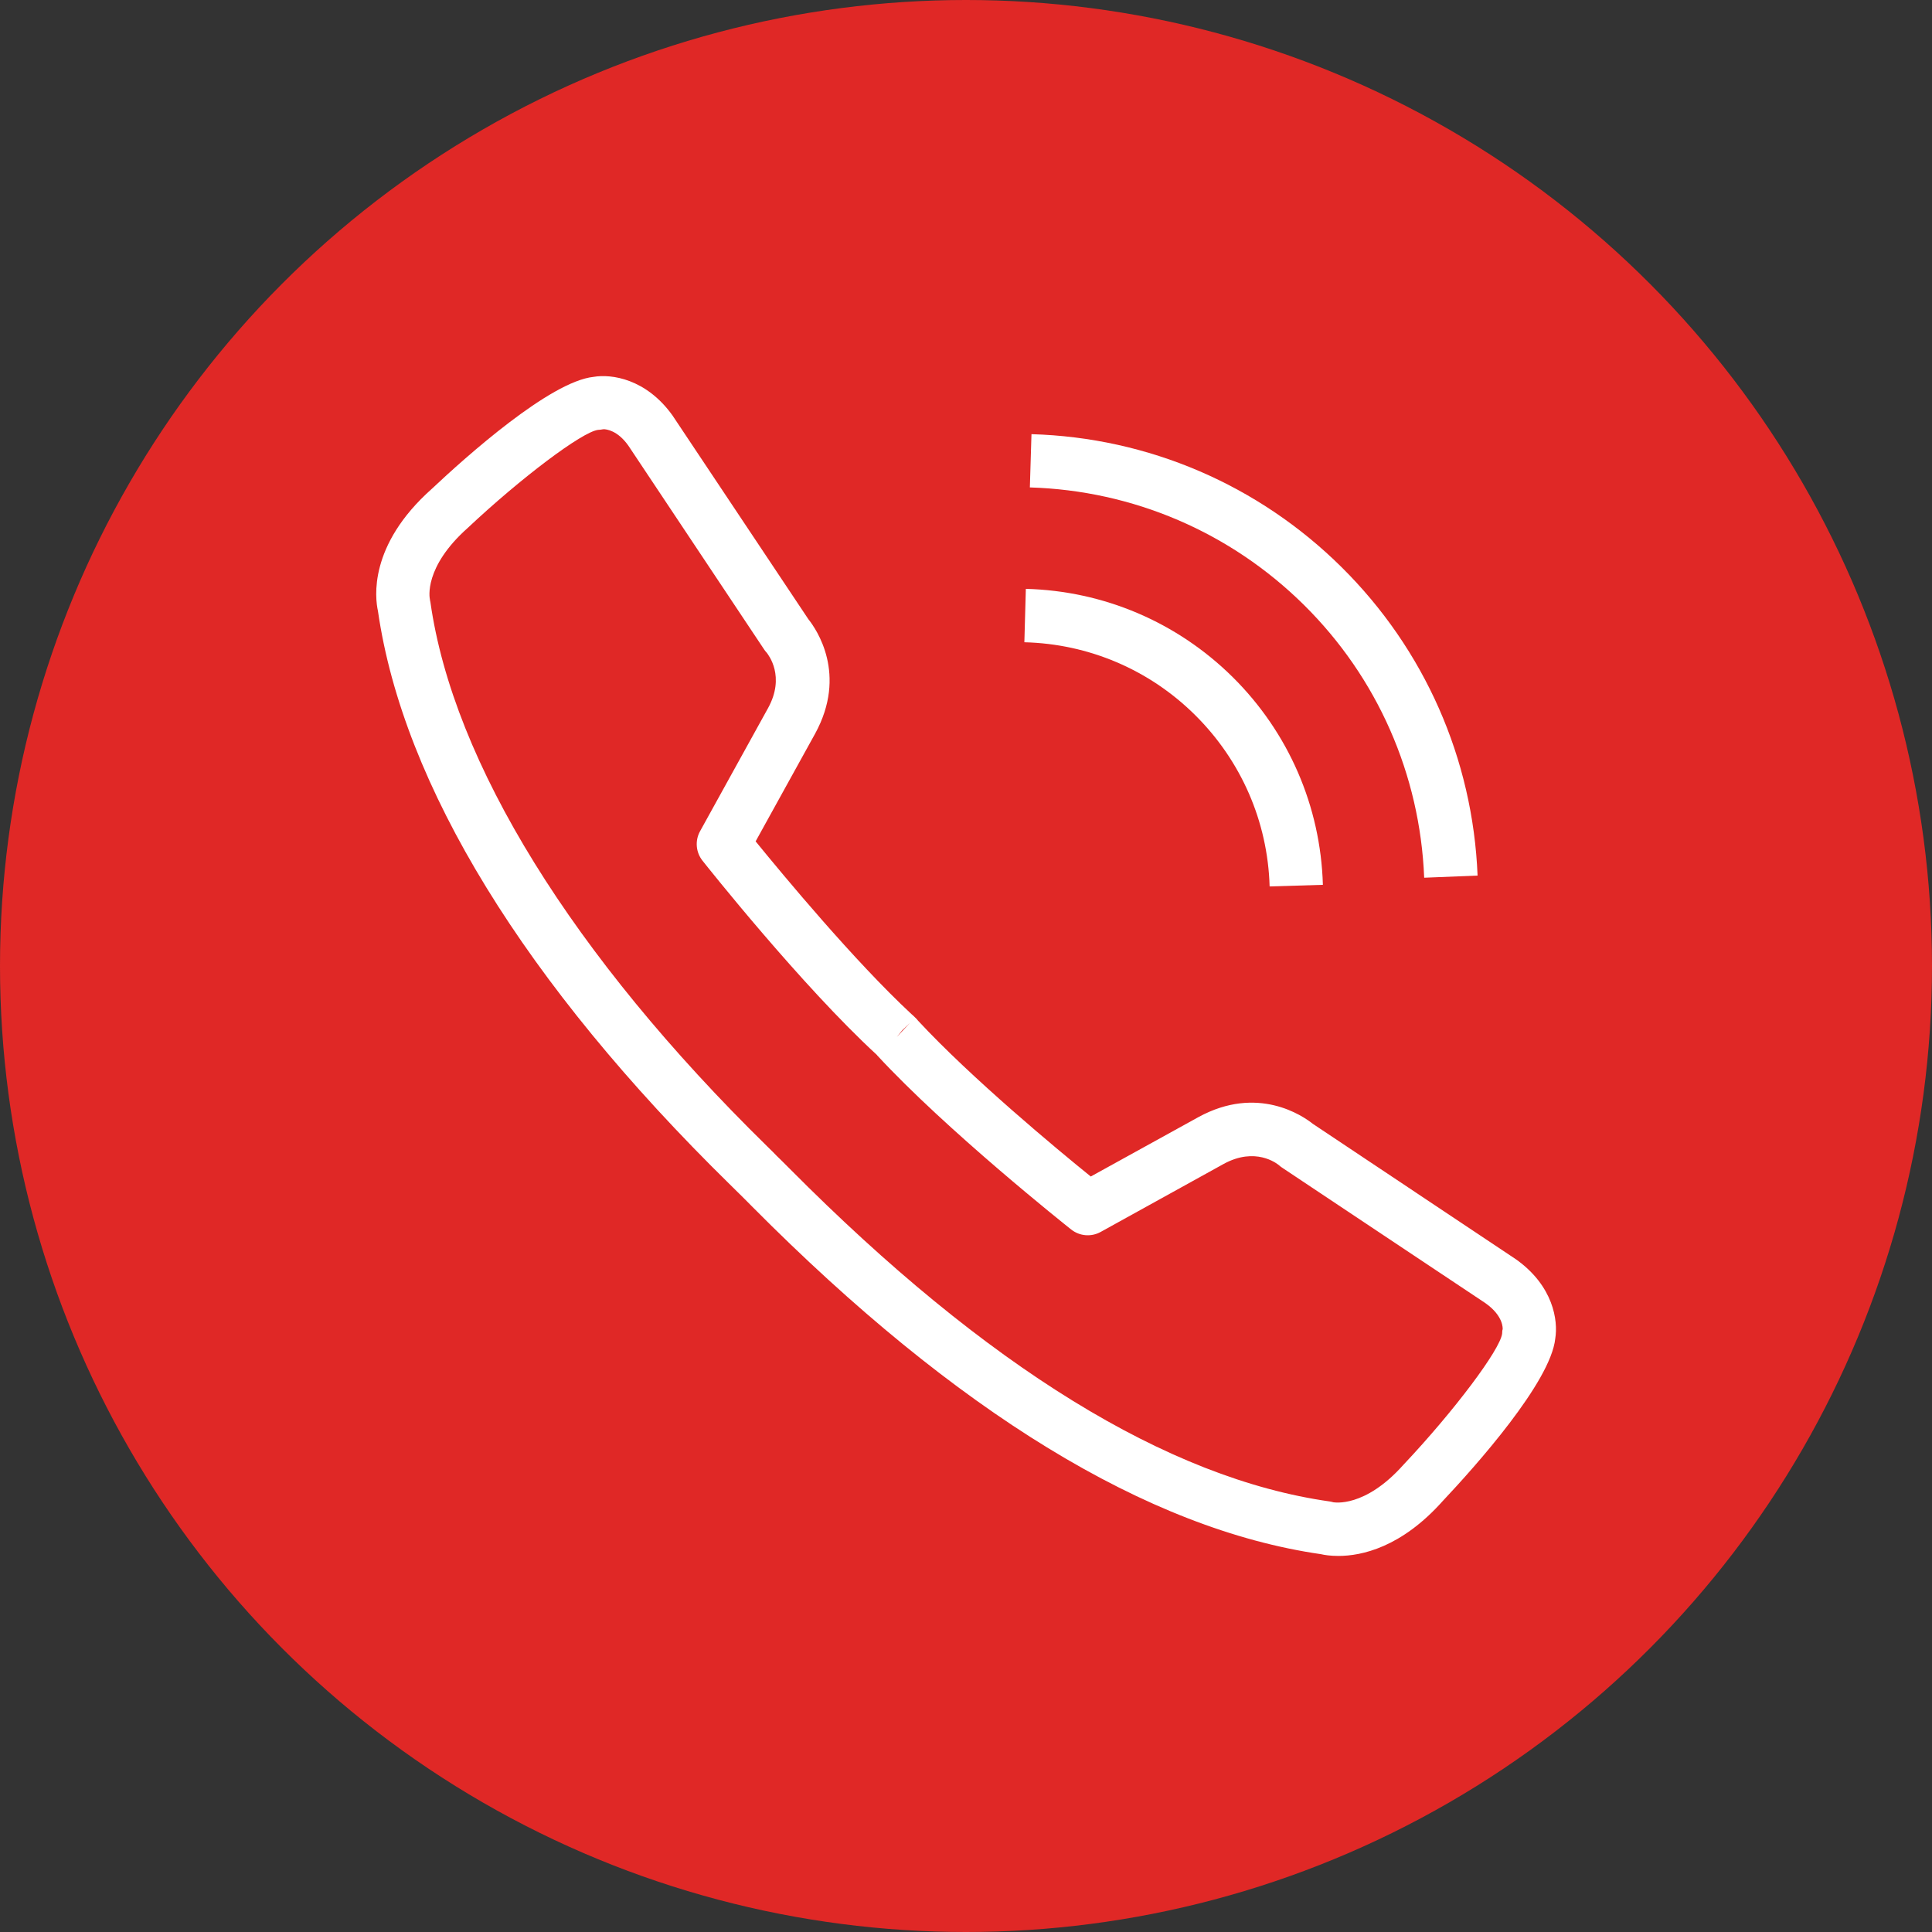
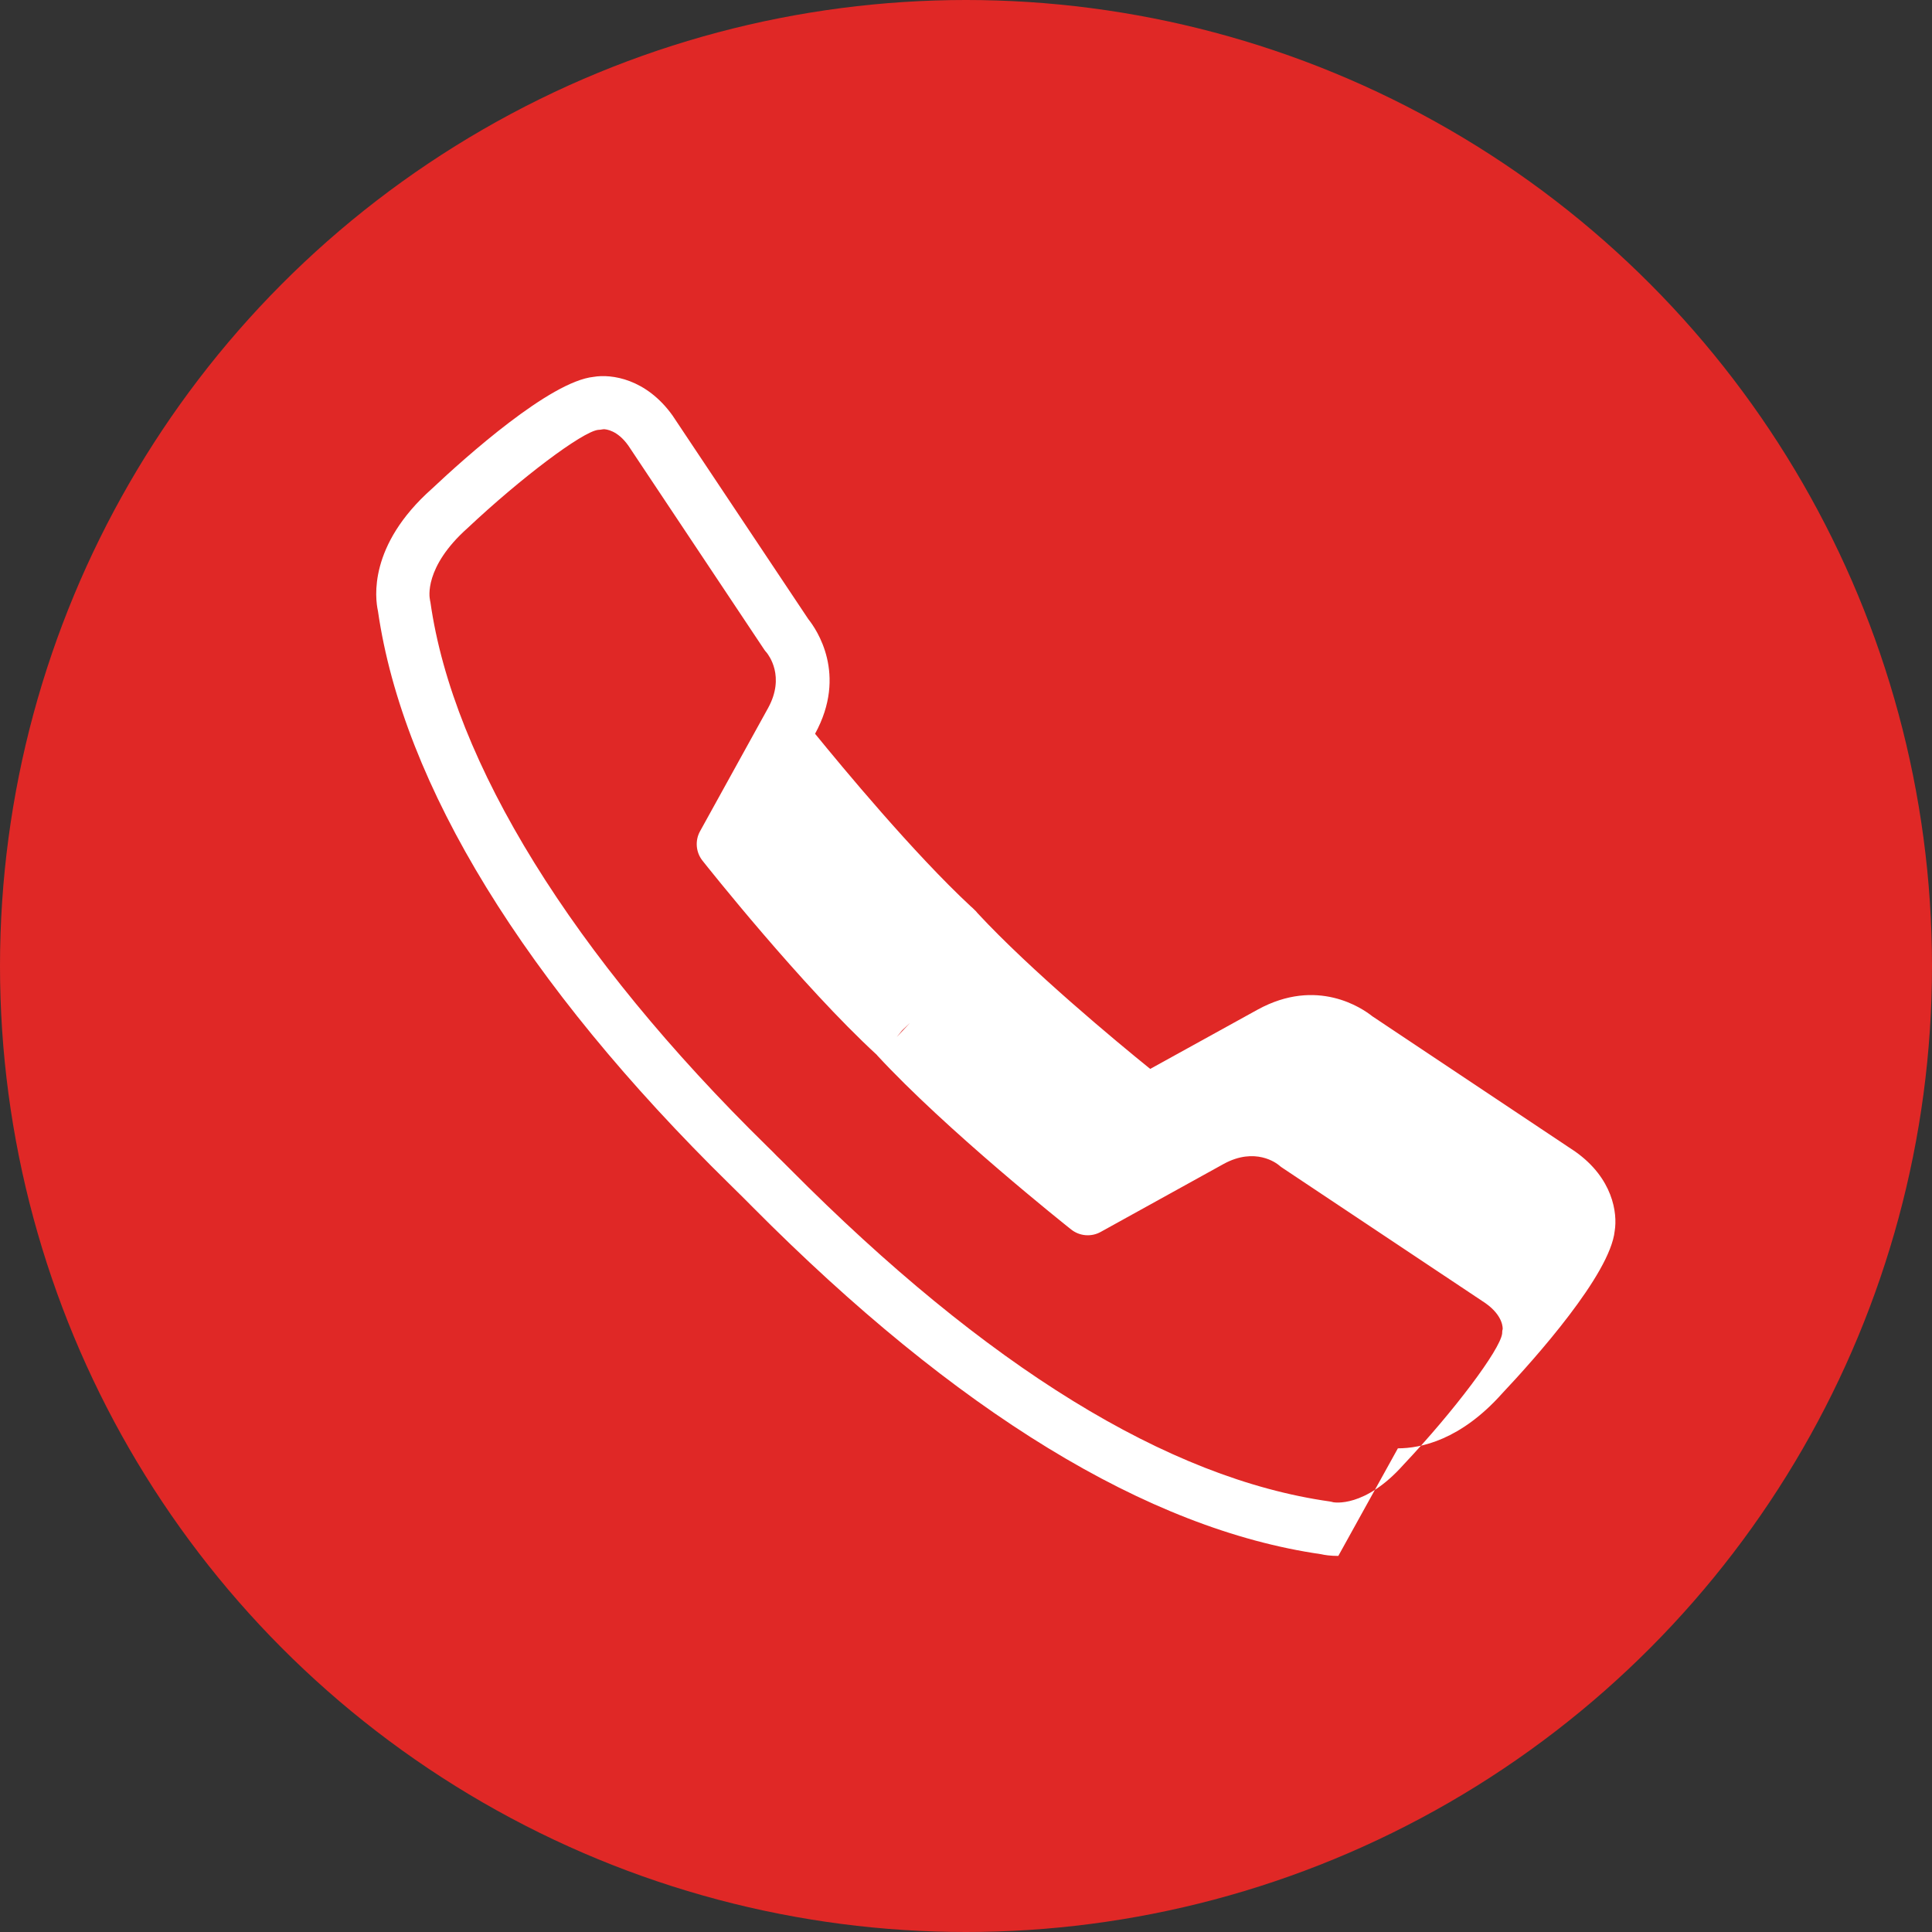
<svg xmlns="http://www.w3.org/2000/svg" id="Layer_1" viewBox="0 0 144 144">
  <rect x="0" y="0" width="144" height="144" fill="#333333" stroke="none" />
  <defs>
    <style>
      .cls-1 {
        fill: #fff;
      }

      .cls-2 {
        fill: #e02826;
      }
    </style>
  </defs>
  <circle class="cls-2" cx="72" cy="72" r="72" />
  <g>
-     <path class="cls-1" d="M66.84,77.29l.99-1.05-.59.56-.4.49ZM44.97,32s-.04,0-.05,0c-.11.02-.23.04-.34.04-1.18.14-5.73,3.56-9.72,7.31-3.29,2.93-2.84,5.22-2.82,5.31,0,.05.03.17.04.22,1.69,11.94,10.6,26.35,25.11,40.57.34.33.58.57.7.7.13.12.49.48.99.98,14.64,14.74,28.18,23.08,40.23,24.78.09.02.18.03.27.06.04,0,2.33.45,5.22-2.79,3.79-4.02,7.21-8.58,7.36-9.78.01-.12,0-.21.04-.33,0-.03.08-.97-1.27-1.93l-15.17-10.11c-.08-.05-.15-.11-.22-.17-.19-.16-1.78-1.39-4.13-.11l-9.17,5.07c-.7.39-1.57.32-2.2-.18-.38-.3-9.32-7.41-14.47-12.99,0,0,0-.01-.01-.02,0,0,0,0-.01-.01-5.59-5.14-12.69-14.09-12.99-14.47-.5-.63-.57-1.5-.18-2.2l5.07-9.18c1.29-2.35.03-3.95-.11-4.13-.06-.06-.12-.14-.17-.21l-10.14-15.22c-.81-1.14-1.65-1.22-1.85-1.22M99.75,115.97c-.6,0-1.04-.07-1.29-.13-12.9-1.86-27.17-10.57-42.39-25.9-.44-.44-.76-.77-.95-.95-.2-.2-.41-.4-.7-.69-15.31-15.01-24.38-29.79-26.25-42.76-.21-.95-.73-4.89,4.02-9.11,2.54-2.39,8.81-8,12.05-8.34,1.34-.23,3.92.14,5.88,2.87l10.13,15.19c.6.75,2.93,4.11.5,8.54l-4.43,8.02c2.02,2.48,7.35,8.91,11.61,12.87.1.08.19.17.28.26.08.07.16.16.22.24,3.95,4.26,10.38,9.6,12.87,11.61l8.01-4.42c4.43-2.43,7.8-.1,8.55.5l15.13,10.09c2.79,1.98,3.15,4.57,2.93,5.91-.34,3.24-5.94,9.51-8.38,12.1-3.1,3.48-6.07,4.1-7.78,4.1" />
-     <path class="cls-1" d="M94.63,66.07c-.14-4.84-2.12-9.37-5.56-12.78-3.41-3.38-7.93-5.3-12.72-5.42l.11-3.98c5.8.15,11.27,2.48,15.41,6.57,4.17,4.13,6.56,9.63,6.73,15.49l-3.97.12Z" />
-     <path class="cls-1" d="M106.15,65.41c-.31-7.69-3.49-14.91-8.96-20.32-5.48-5.42-12.73-8.53-20.43-8.76l.12-3.97c8.71.25,16.92,3.78,23.11,9.91,6.19,6.13,9.79,14.29,10.14,22.99l-3.97.16Z" />
+     <path class="cls-1" d="M66.84,77.29l.99-1.05-.59.56-.4.49ZM44.97,32s-.04,0-.05,0c-.11.02-.23.04-.34.04-1.18.14-5.73,3.56-9.72,7.31-3.29,2.93-2.84,5.22-2.82,5.31,0,.05.03.17.04.22,1.69,11.94,10.6,26.35,25.11,40.57.34.33.58.57.7.7.13.12.49.48.99.98,14.64,14.74,28.18,23.08,40.23,24.78.09.02.18.03.27.06.04,0,2.33.45,5.22-2.79,3.79-4.02,7.21-8.58,7.36-9.78.01-.12,0-.21.04-.33,0-.03.08-.97-1.27-1.93l-15.17-10.11c-.08-.05-.15-.11-.22-.17-.19-.16-1.78-1.39-4.13-.11l-9.17,5.07c-.7.39-1.57.32-2.2-.18-.38-.3-9.32-7.41-14.47-12.99,0,0,0-.01-.01-.02,0,0,0,0-.01-.01-5.59-5.14-12.69-14.09-12.99-14.47-.5-.63-.57-1.5-.18-2.2l5.07-9.18c1.29-2.35.03-3.95-.11-4.13-.06-.06-.12-.14-.17-.21l-10.14-15.22c-.81-1.14-1.65-1.22-1.85-1.22M99.75,115.97c-.6,0-1.04-.07-1.29-.13-12.9-1.86-27.17-10.57-42.39-25.9-.44-.44-.76-.77-.95-.95-.2-.2-.41-.4-.7-.69-15.31-15.01-24.38-29.79-26.25-42.76-.21-.95-.73-4.89,4.02-9.11,2.54-2.39,8.81-8,12.05-8.34,1.34-.23,3.92.14,5.88,2.87l10.13,15.19c.6.75,2.93,4.11.5,8.54c2.02,2.48,7.35,8.91,11.61,12.87.1.08.19.17.28.26.08.07.16.16.22.24,3.95,4.26,10.38,9.6,12.87,11.61l8.01-4.42c4.43-2.43,7.8-.1,8.55.5l15.13,10.09c2.79,1.98,3.15,4.57,2.93,5.91-.34,3.24-5.94,9.51-8.38,12.1-3.1,3.48-6.07,4.1-7.78,4.1" />
  </g>
</svg>